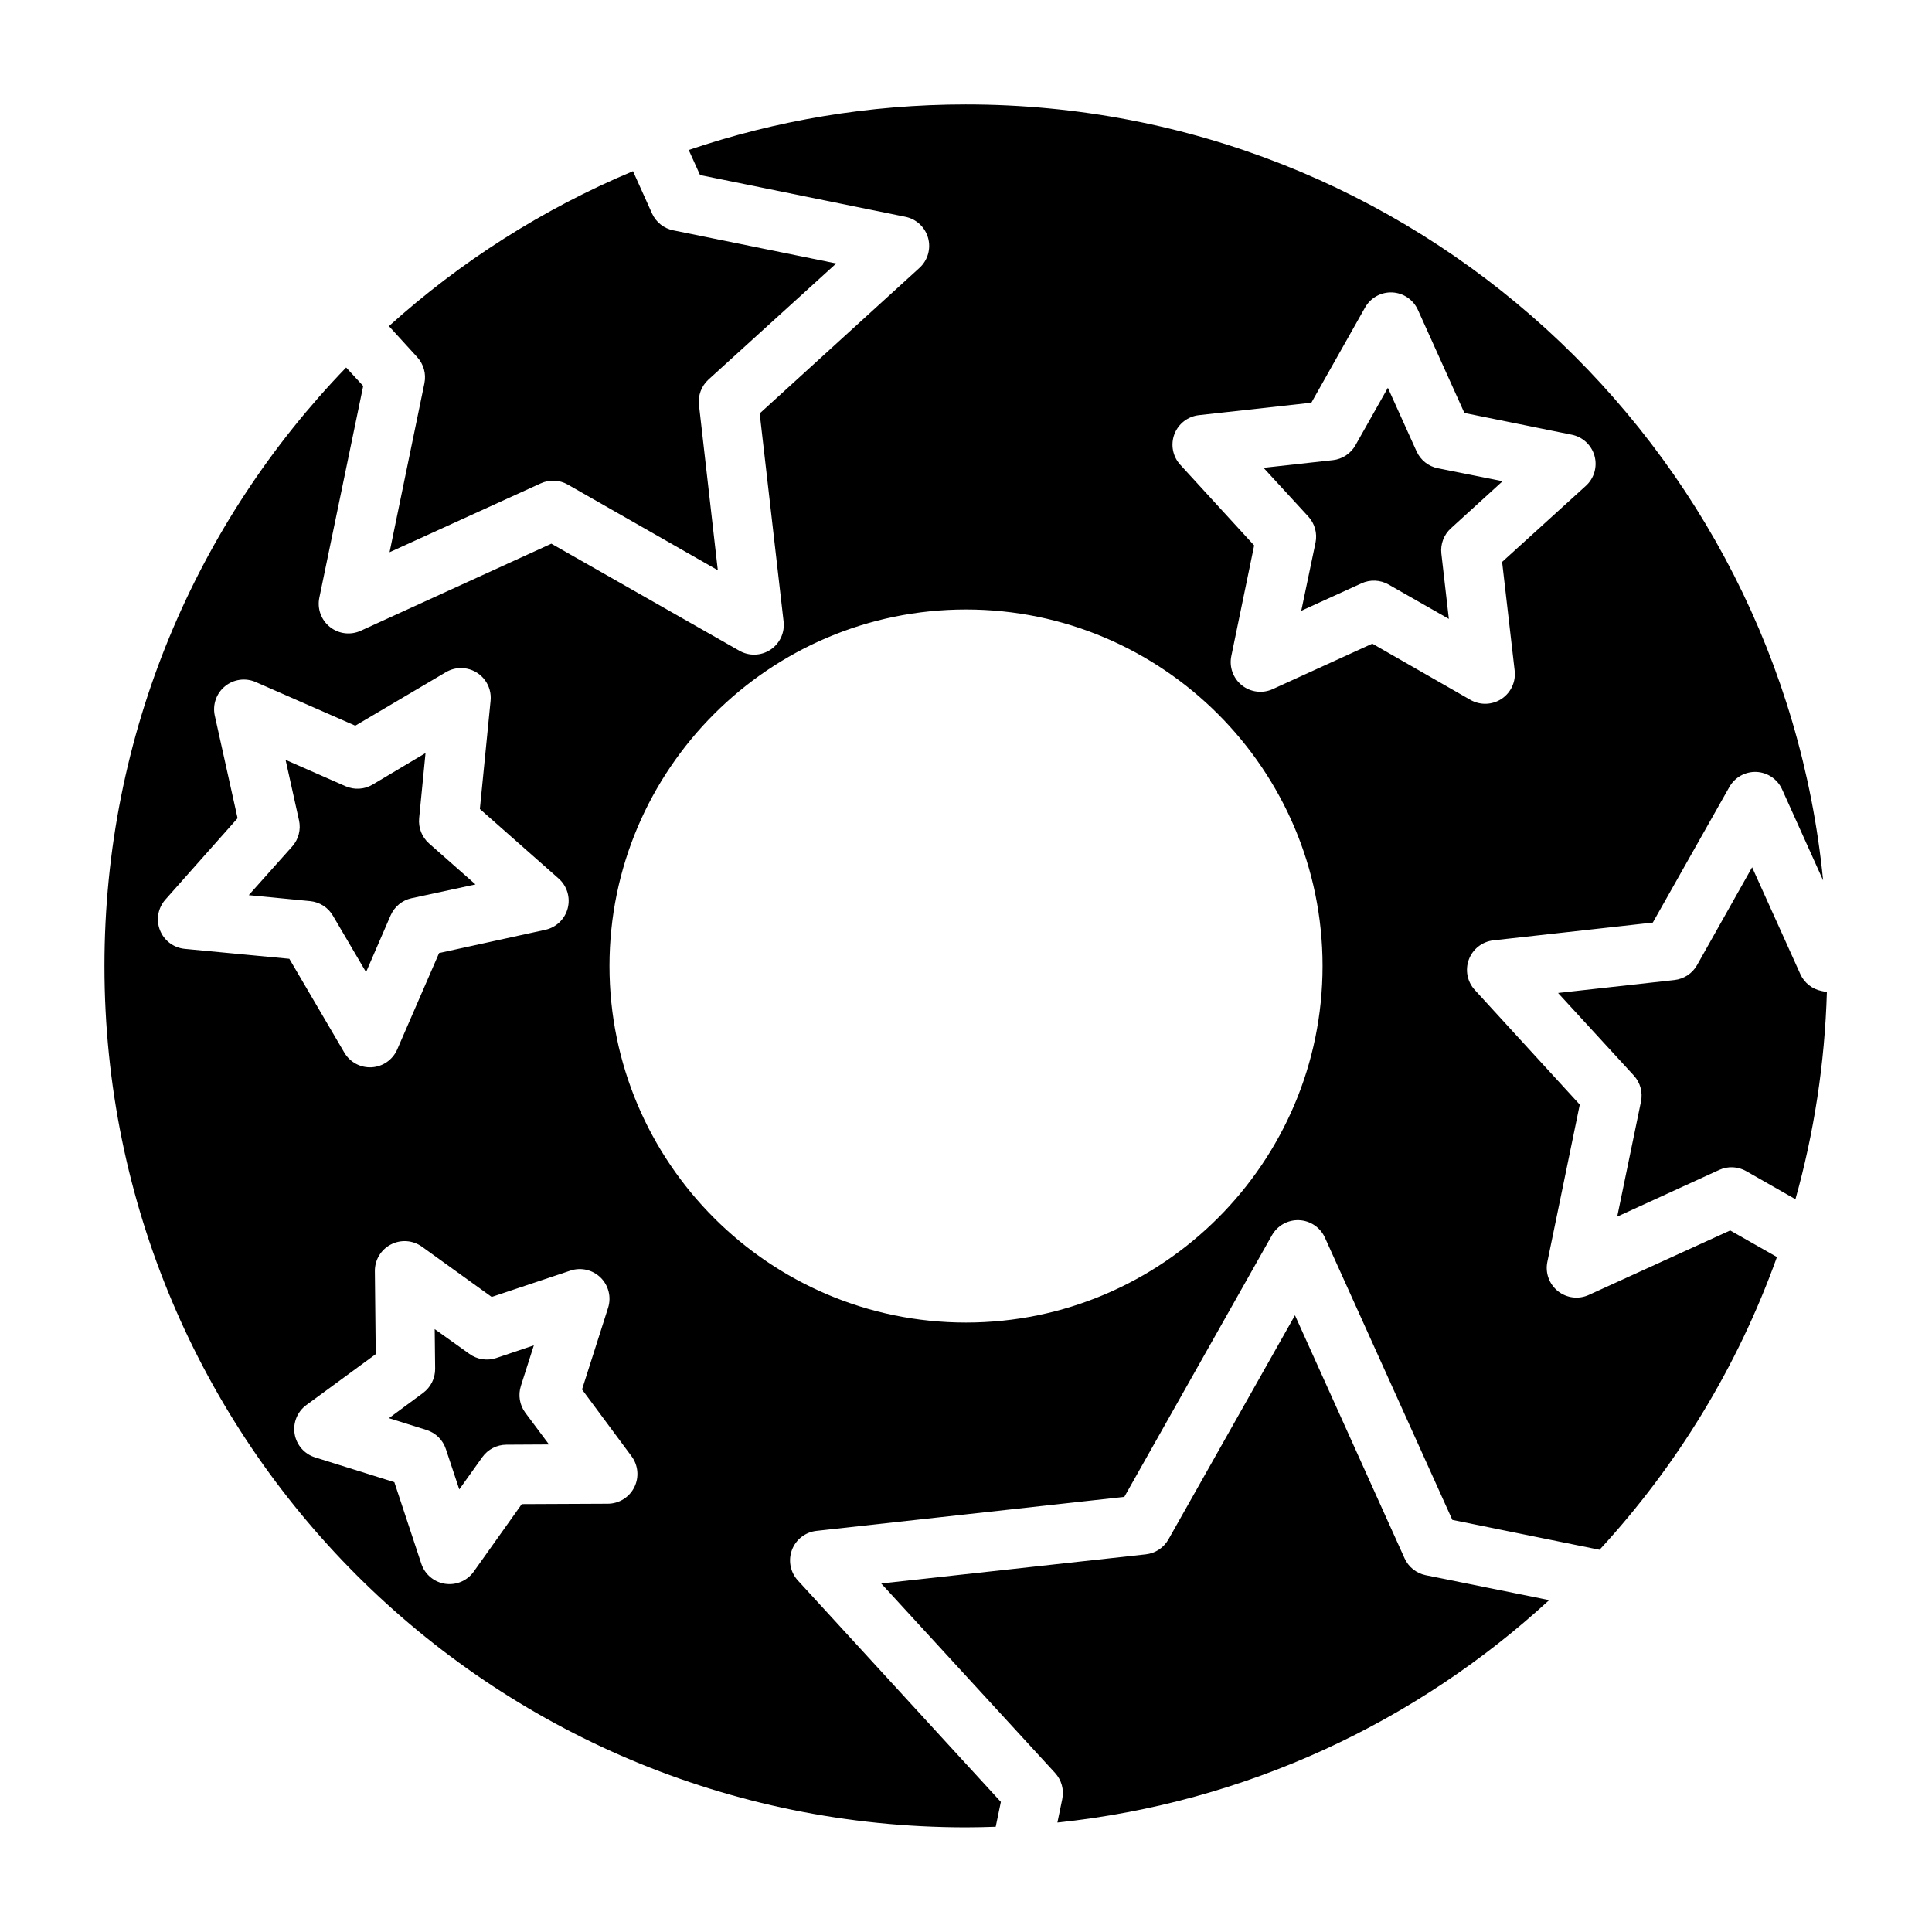
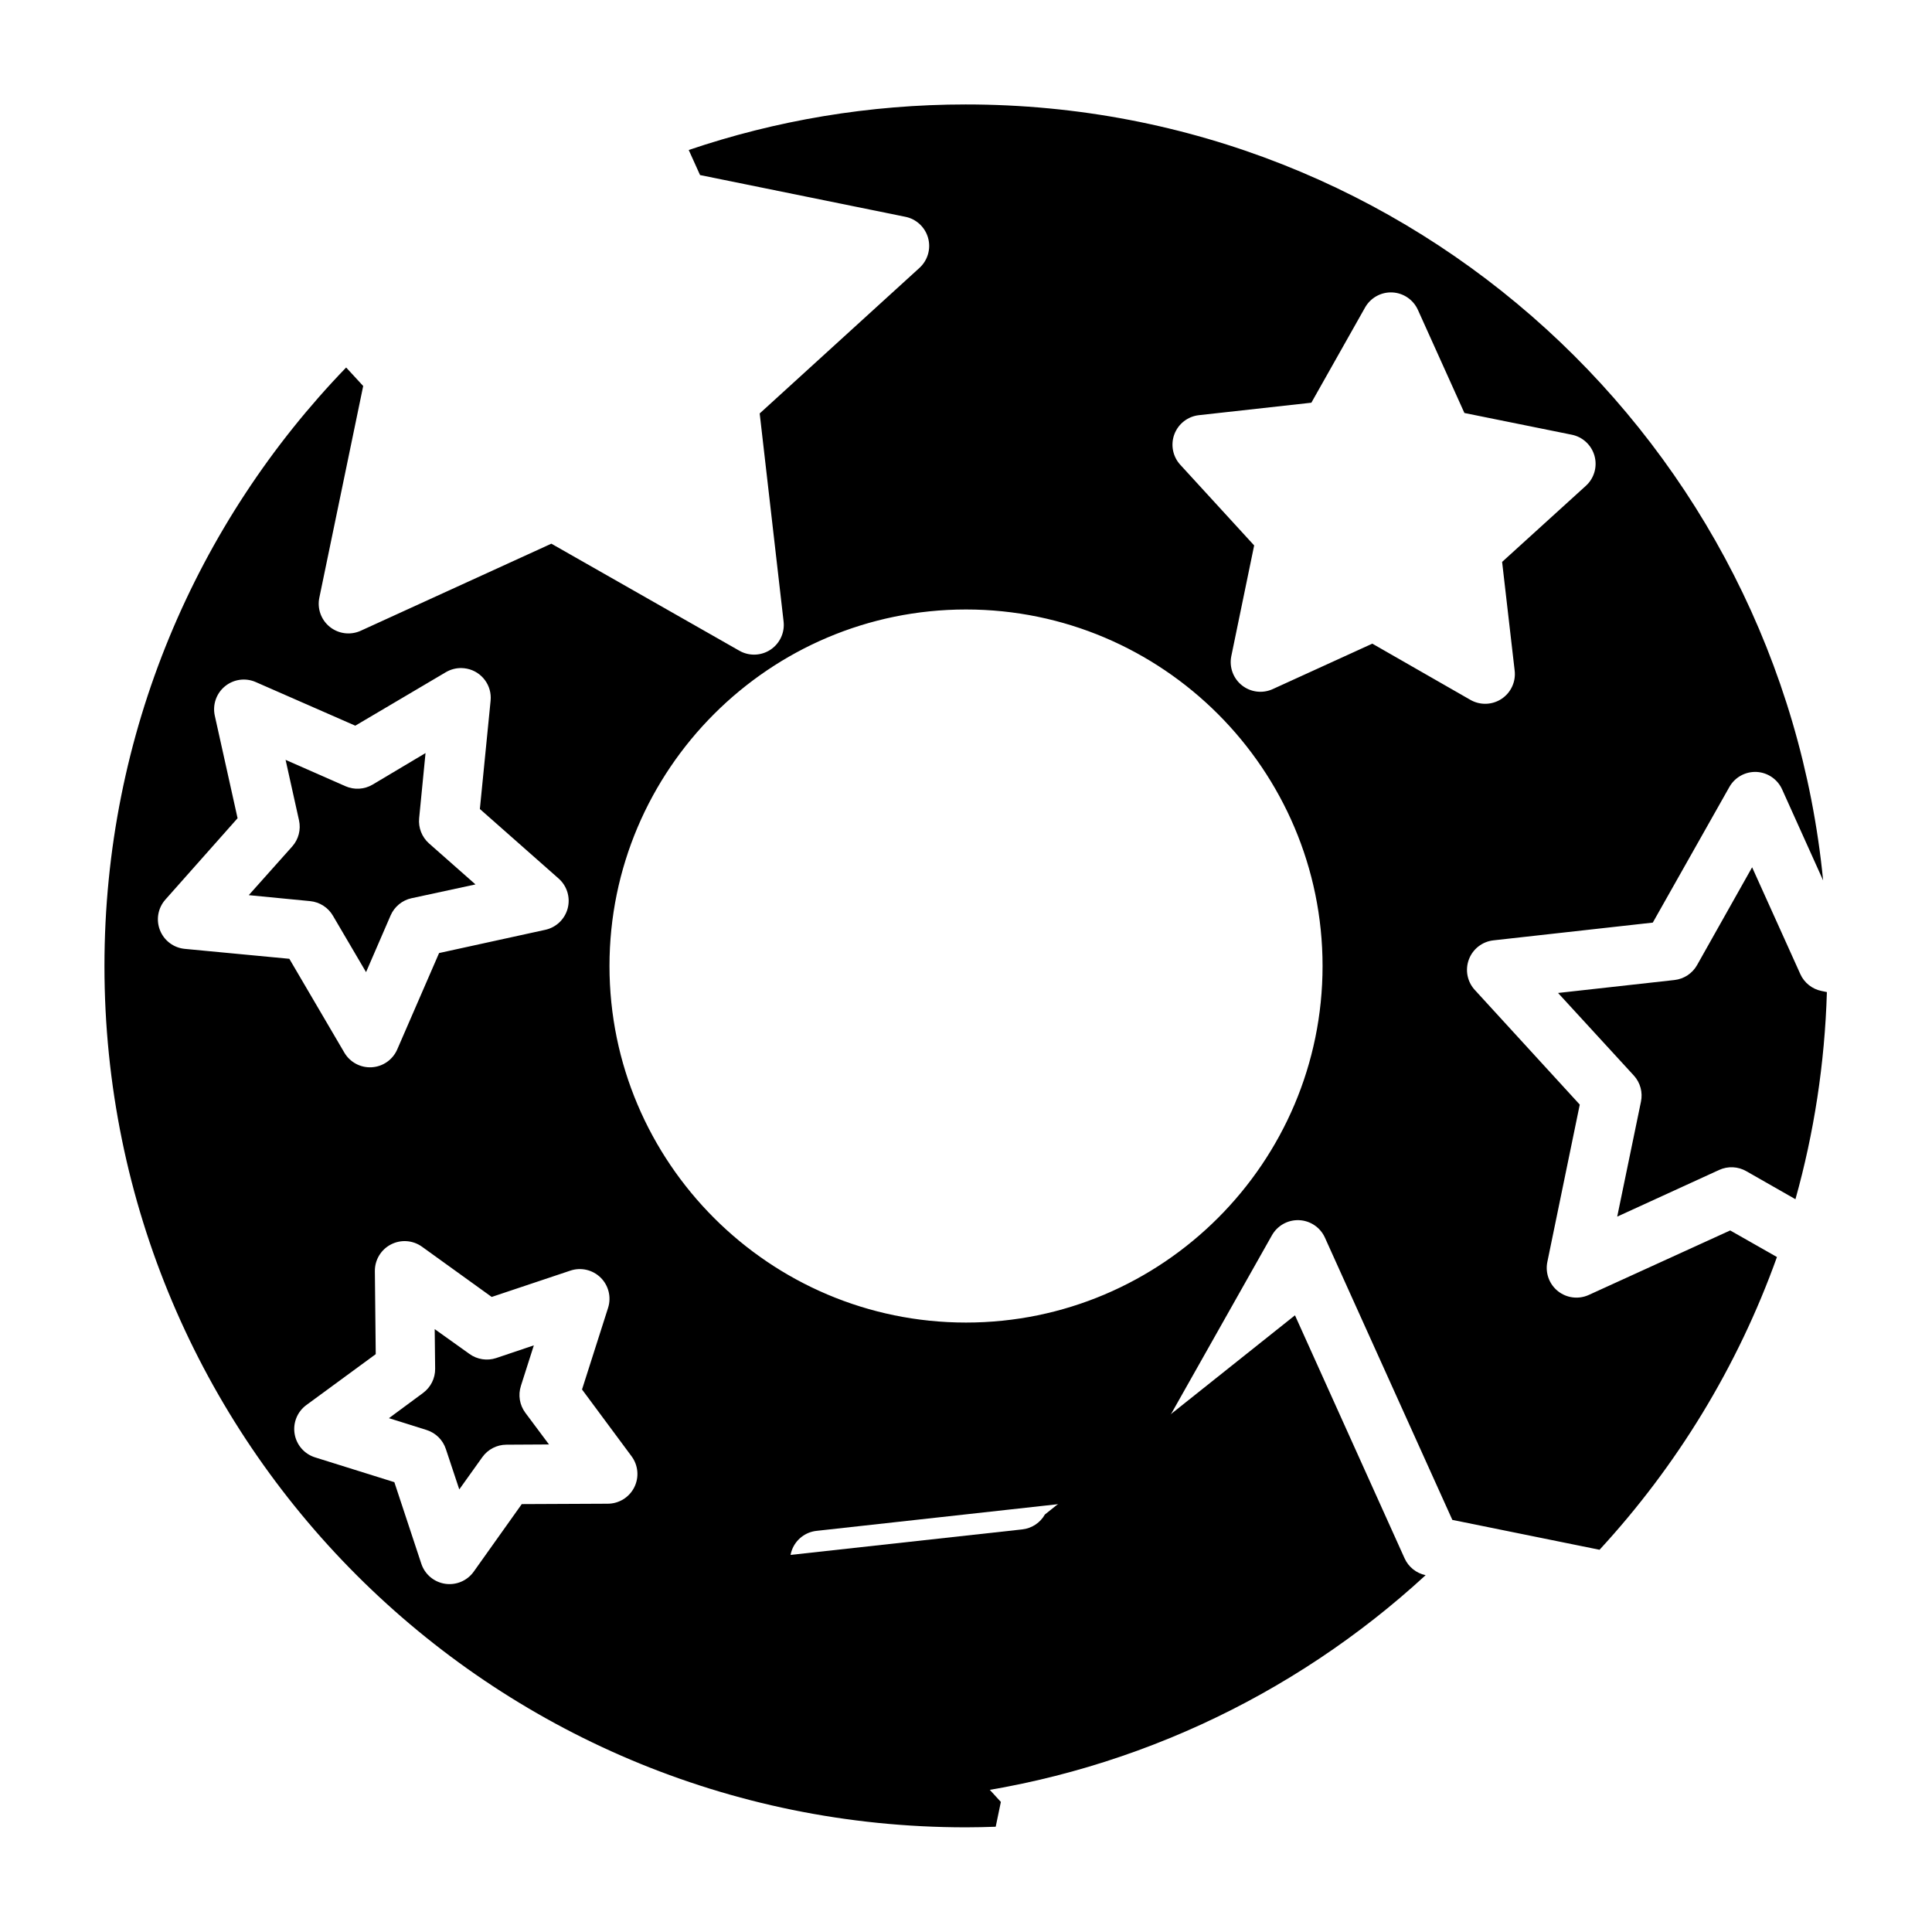
<svg xmlns="http://www.w3.org/2000/svg" fill="#000000" width="800px" height="800px" version="1.1" viewBox="144 144 512 512">
  <g>
    <path d="m400 171.68c-25.715 0-50.422 4.246-73.48 12.07l3 6.641 54.383 11.055c2.91 0.578 5.25 2.742 6.047 5.602 0.801 2.859-0.078 5.926-2.266 7.93l-42.359 38.59 6.336 55.152c0.336 2.949-1.016 5.84-3.5 7.473-2.481 1.629-5.672 1.727-8.246 0.242l-49.801-28.352-50.492 23.062c-2.699 1.242-5.871 0.855-8.195-0.996-2.324-1.852-3.406-4.856-2.797-7.766l11.621-56.09-4.519-4.902c-39.656 41.062-64.051 96.961-64.051 158.61 0 126.17 102.14 228.26 228.32 228.26 2.633 0 5.258-0.066 7.871-0.156l1.367-6.578-53.812-58.703c-1.996-2.188-2.594-5.312-1.551-8.082 1.047-2.773 3.559-4.723 6.504-5.047l81.578-9.012 39.113-69.309c1.453-2.586 4.234-4.141 7.195-4.016 2.981 0.125 5.637 1.922 6.859 4.644l33.762 74.785 39.008 7.918c20.488-22.23 36.609-48.535 47.016-77.582l-12.391-7.043-37.484 17.098c-2.691 1.223-5.84 0.836-8.156-1-2.316-1.84-3.406-4.82-2.824-7.719l8.598-41.727-27.828-30.398c-1.996-2.184-2.598-5.305-1.555-8.074 1.039-2.773 3.547-4.723 6.488-5.055l42.25-4.707 20.281-35.914c1.449-2.586 4.231-4.137 7.195-4.012 2.965 0.141 5.602 1.945 6.809 4.656l10.855 24.094c-11.363-115.51-108.63-205.64-227.15-205.64zm112.97 49.816c2.961 0.145 5.586 1.938 6.797 4.641l12.316 27.309 28.414 5.75c2.918 0.574 5.262 2.742 6.062 5.606s-0.082 5.938-2.281 7.938l-22.203 20.172 3.32 28.754c0.371 2.965-0.969 5.883-3.457 7.535-2.488 1.652-5.699 1.75-8.289 0.258l-25.969-14.883-26.383 12.039c-2.691 1.23-5.848 0.852-8.168-0.988-2.32-1.84-3.41-4.828-2.824-7.731l6.059-29.352-19.59-21.387c-1.992-2.184-2.594-5.305-1.555-8.074 1.043-2.769 3.551-4.723 6.492-5.055l29.812-3.305 14.234-25.23c1.461-2.586 4.246-4.133 7.211-3.996zm-112.97 84.023c52.078 0 94.492 42.402 94.492 94.48s-42.414 94.492-94.492 94.492-94.48-42.414-94.48-94.492 42.402-94.48 94.48-94.48zm-133.69 15.527c0.48 0.008 0.957 0.059 1.43 0.156 3.957 0.801 6.668 4.465 6.273 8.484l-2.844 28.707 20.863 18.418c2.231 1.965 3.168 5.019 2.414 7.898-0.75 2.875-3.059 5.086-5.965 5.707l-28.121 6.152-11.102 25.566c-1.188 2.715-3.797 4.531-6.754 4.703-2.957 0.172-5.758-1.332-7.254-3.887l-14.574-24.859-27.723-2.633c-2.949-0.285-5.488-2.203-6.566-4.961-1.082-2.762-0.523-5.891 1.449-8.105l19.125-21.555-6.043-27.199c-0.629-2.894 0.414-5.894 2.707-7.769 2.289-1.875 5.438-2.309 8.148-1.117l26.383 11.562 24-14.176c1.258-0.742 2.695-1.121 4.152-1.094zm-14.531 151.88c1.461 0.102 2.859 0.609 4.047 1.461l18.48 13.316 20.863-6.981c2.805-0.934 5.894-0.215 8 1.855 2.106 2.07 2.875 5.148 1.992 7.969l-6.918 21.68 13.086 17.648c1.801 2.383 2.102 5.578 0.77 8.254-1.328 2.676-4.059 4.367-7.043 4.371l-22.785 0.105-12.73 17.898c-1.723 2.414-4.652 3.656-7.586 3.215-2.93-0.441-5.367-2.492-6.301-5.309l-7.148-21.617-20.973-6.562c-2.848-0.875-4.961-3.281-5.453-6.223-0.496-2.938 0.711-5.902 3.117-7.664l18.375-13.48-0.23-21.973c-0.039-2.977 1.602-5.719 4.242-7.09 1.289-0.672 2.742-0.977 4.195-0.875z" />
    <path d="m259.2 496.23 9.195 6.566h-0.004c2.051 1.484 4.688 1.898 7.09 1.105l9.992-3.367-3.43 10.746h0.004c-0.781 2.414-0.352 5.051 1.152 7.09l6.289 8.426-11.285 0.062c-2.535 0.008-4.91 1.238-6.383 3.305l-6.106 8.547-3.551-10.688v0.004c-0.785-2.41-2.688-4.293-5.102-5.059l-9.992-3.137 9.055-6.688h-0.004c2.031-1.5 3.219-3.875 3.199-6.398z" />
-     <path d="m487.18 492.57 29.043 64.391c1.035 2.301 3.109 3.965 5.582 4.477l32.734 6.609c-35.066 32.258-80.262 53.684-130.32 58.949l1.293-6.227h-0.004c0.516-2.481-0.195-5.055-1.906-6.918l-46.078-50.215 70.125-7.719c2.519-0.277 4.75-1.746 5.996-3.953z" />
+     <path d="m487.18 492.57 29.043 64.391c1.035 2.301 3.109 3.965 5.582 4.477c-35.066 32.258-80.262 53.684-130.32 58.949l1.293-6.227h-0.004c0.516-2.481-0.195-5.055-1.906-6.918l-46.078-50.215 70.125-7.719c2.519-0.277 4.75-1.746 5.996-3.953z" />
    <path d="m608.33 373.84 12.777 28.305-0.004 0.004c1.051 2.312 3.152 3.981 5.644 4.473l1.398 0.293c-0.562 18.973-3.422 37.359-8.332 54.891l-12.992-7.41v-0.004c-2.207-1.277-4.891-1.41-7.211-0.352l-27.031 12.375 6.289-30.441c0.527-2.473-0.164-5.047-1.859-6.918l-20.109-21.91 30.859-3.43h-0.004c2.512-0.281 4.738-1.75 5.981-3.949z" />
    <path d="m256.77 343.57-1.691 17.266v0.004c-0.25 2.512 0.723 4.996 2.613 6.672l12.316 10.871-16.957 3.66-0.004-0.004c-2.457 0.543-4.512 2.231-5.519 4.535l-6.519 15.051-8.766-14.93 0.004 0.004c-1.27-2.195-3.519-3.641-6.043-3.891l-16.281-1.582 11.516-12.902c1.688-1.895 2.356-4.488 1.797-6.965l-3.551-15.988 15.867 6.981c2.309 1.02 4.969 0.871 7.148-0.398z" />
-     <path d="m511.8 246.77 7.609 16.852h0.004c1.047 2.316 3.148 3.981 5.641 4.477l17.145 3.43-13.652 12.438c-1.895 1.695-2.852 4.203-2.57 6.734l1.984 17.312-15.988-9.117v-0.004c-2.211-1.25-4.891-1.359-7.195-0.289l-15.93 7.258 3.781-18.066c0.512-2.484-0.207-5.059-1.922-6.922l-11.855-12.898 18.359-2.031v0.004c2.519-0.277 4.75-1.75 5.996-3.953z" />
-     <path d="m311.75 189.36 5.043 11.207v0.004c1.047 2.312 3.148 3.981 5.641 4.473l43.172 8.777-33.887 30.797h0.004c-1.848 1.699-2.773 4.18-2.492 6.676l4.996 43.82-39.805-22.723v-0.004c-2.199-1.234-4.859-1.336-7.148-0.277l-40.035 18.234 9.242-44.805h-0.004c0.504-2.473-0.211-5.043-1.922-6.902l-7.488-8.211c18.949-17.098 40.781-31.047 64.684-41.066z" />
  </g>
</svg>